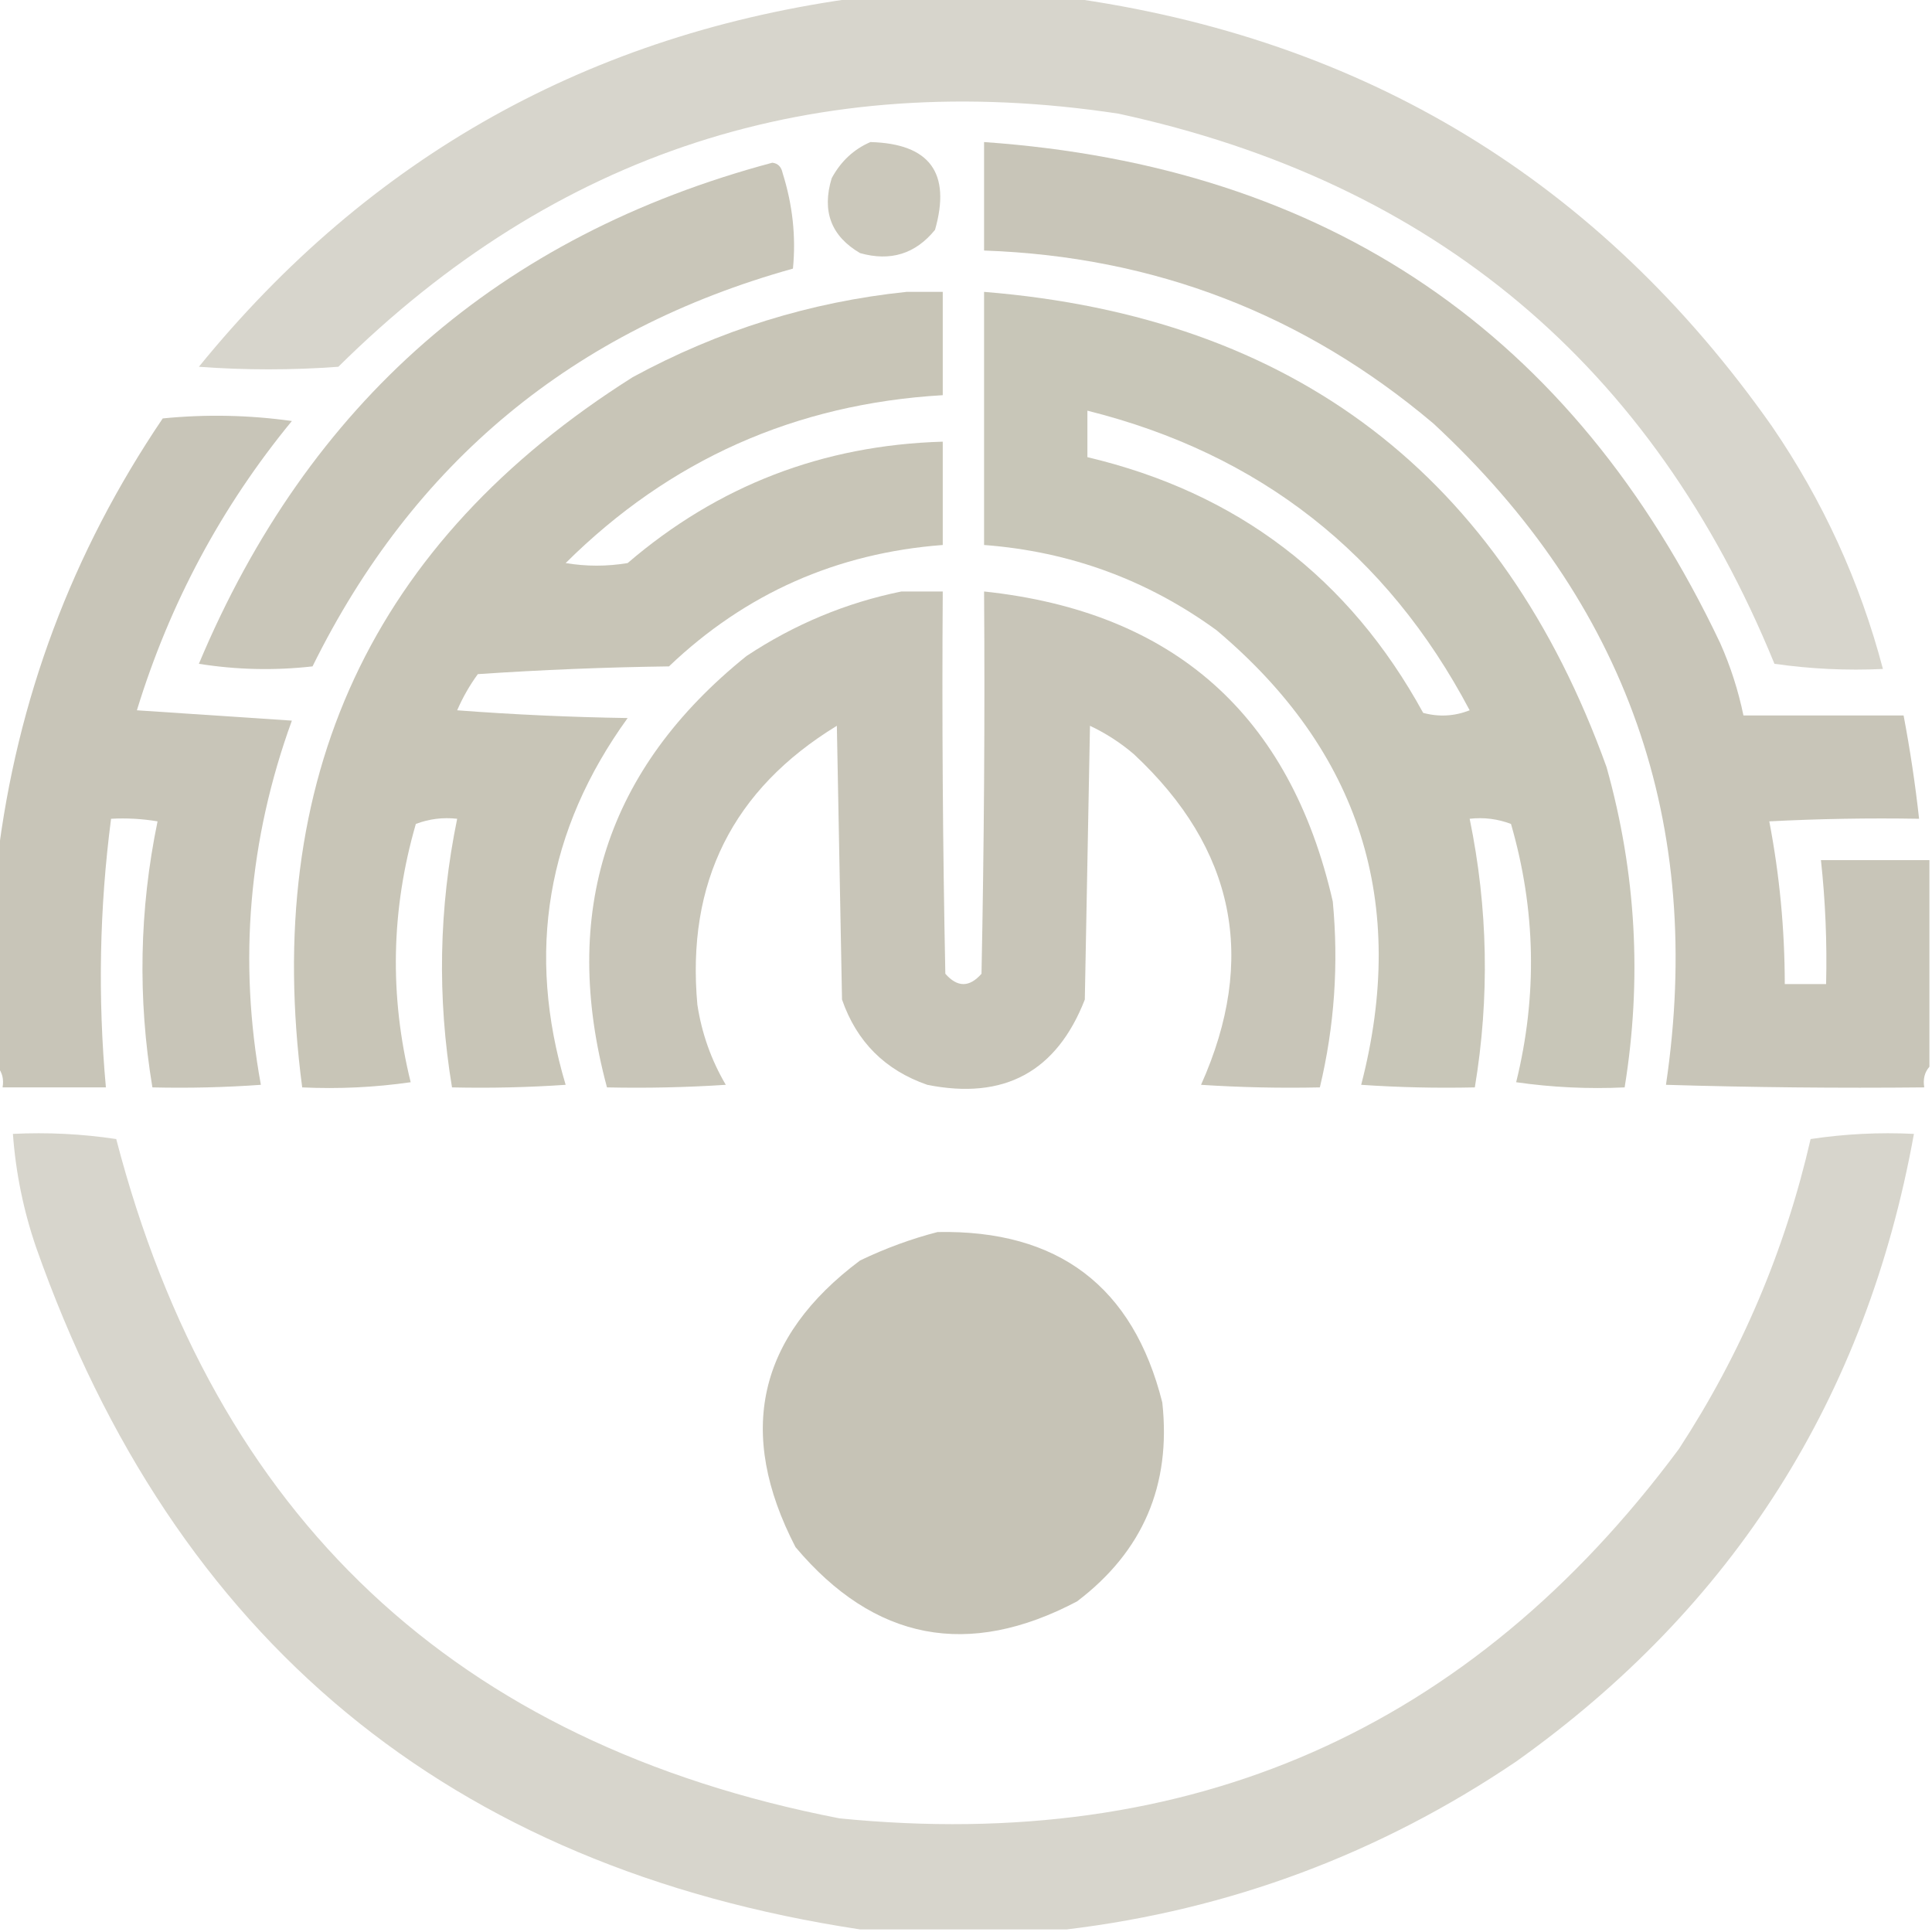
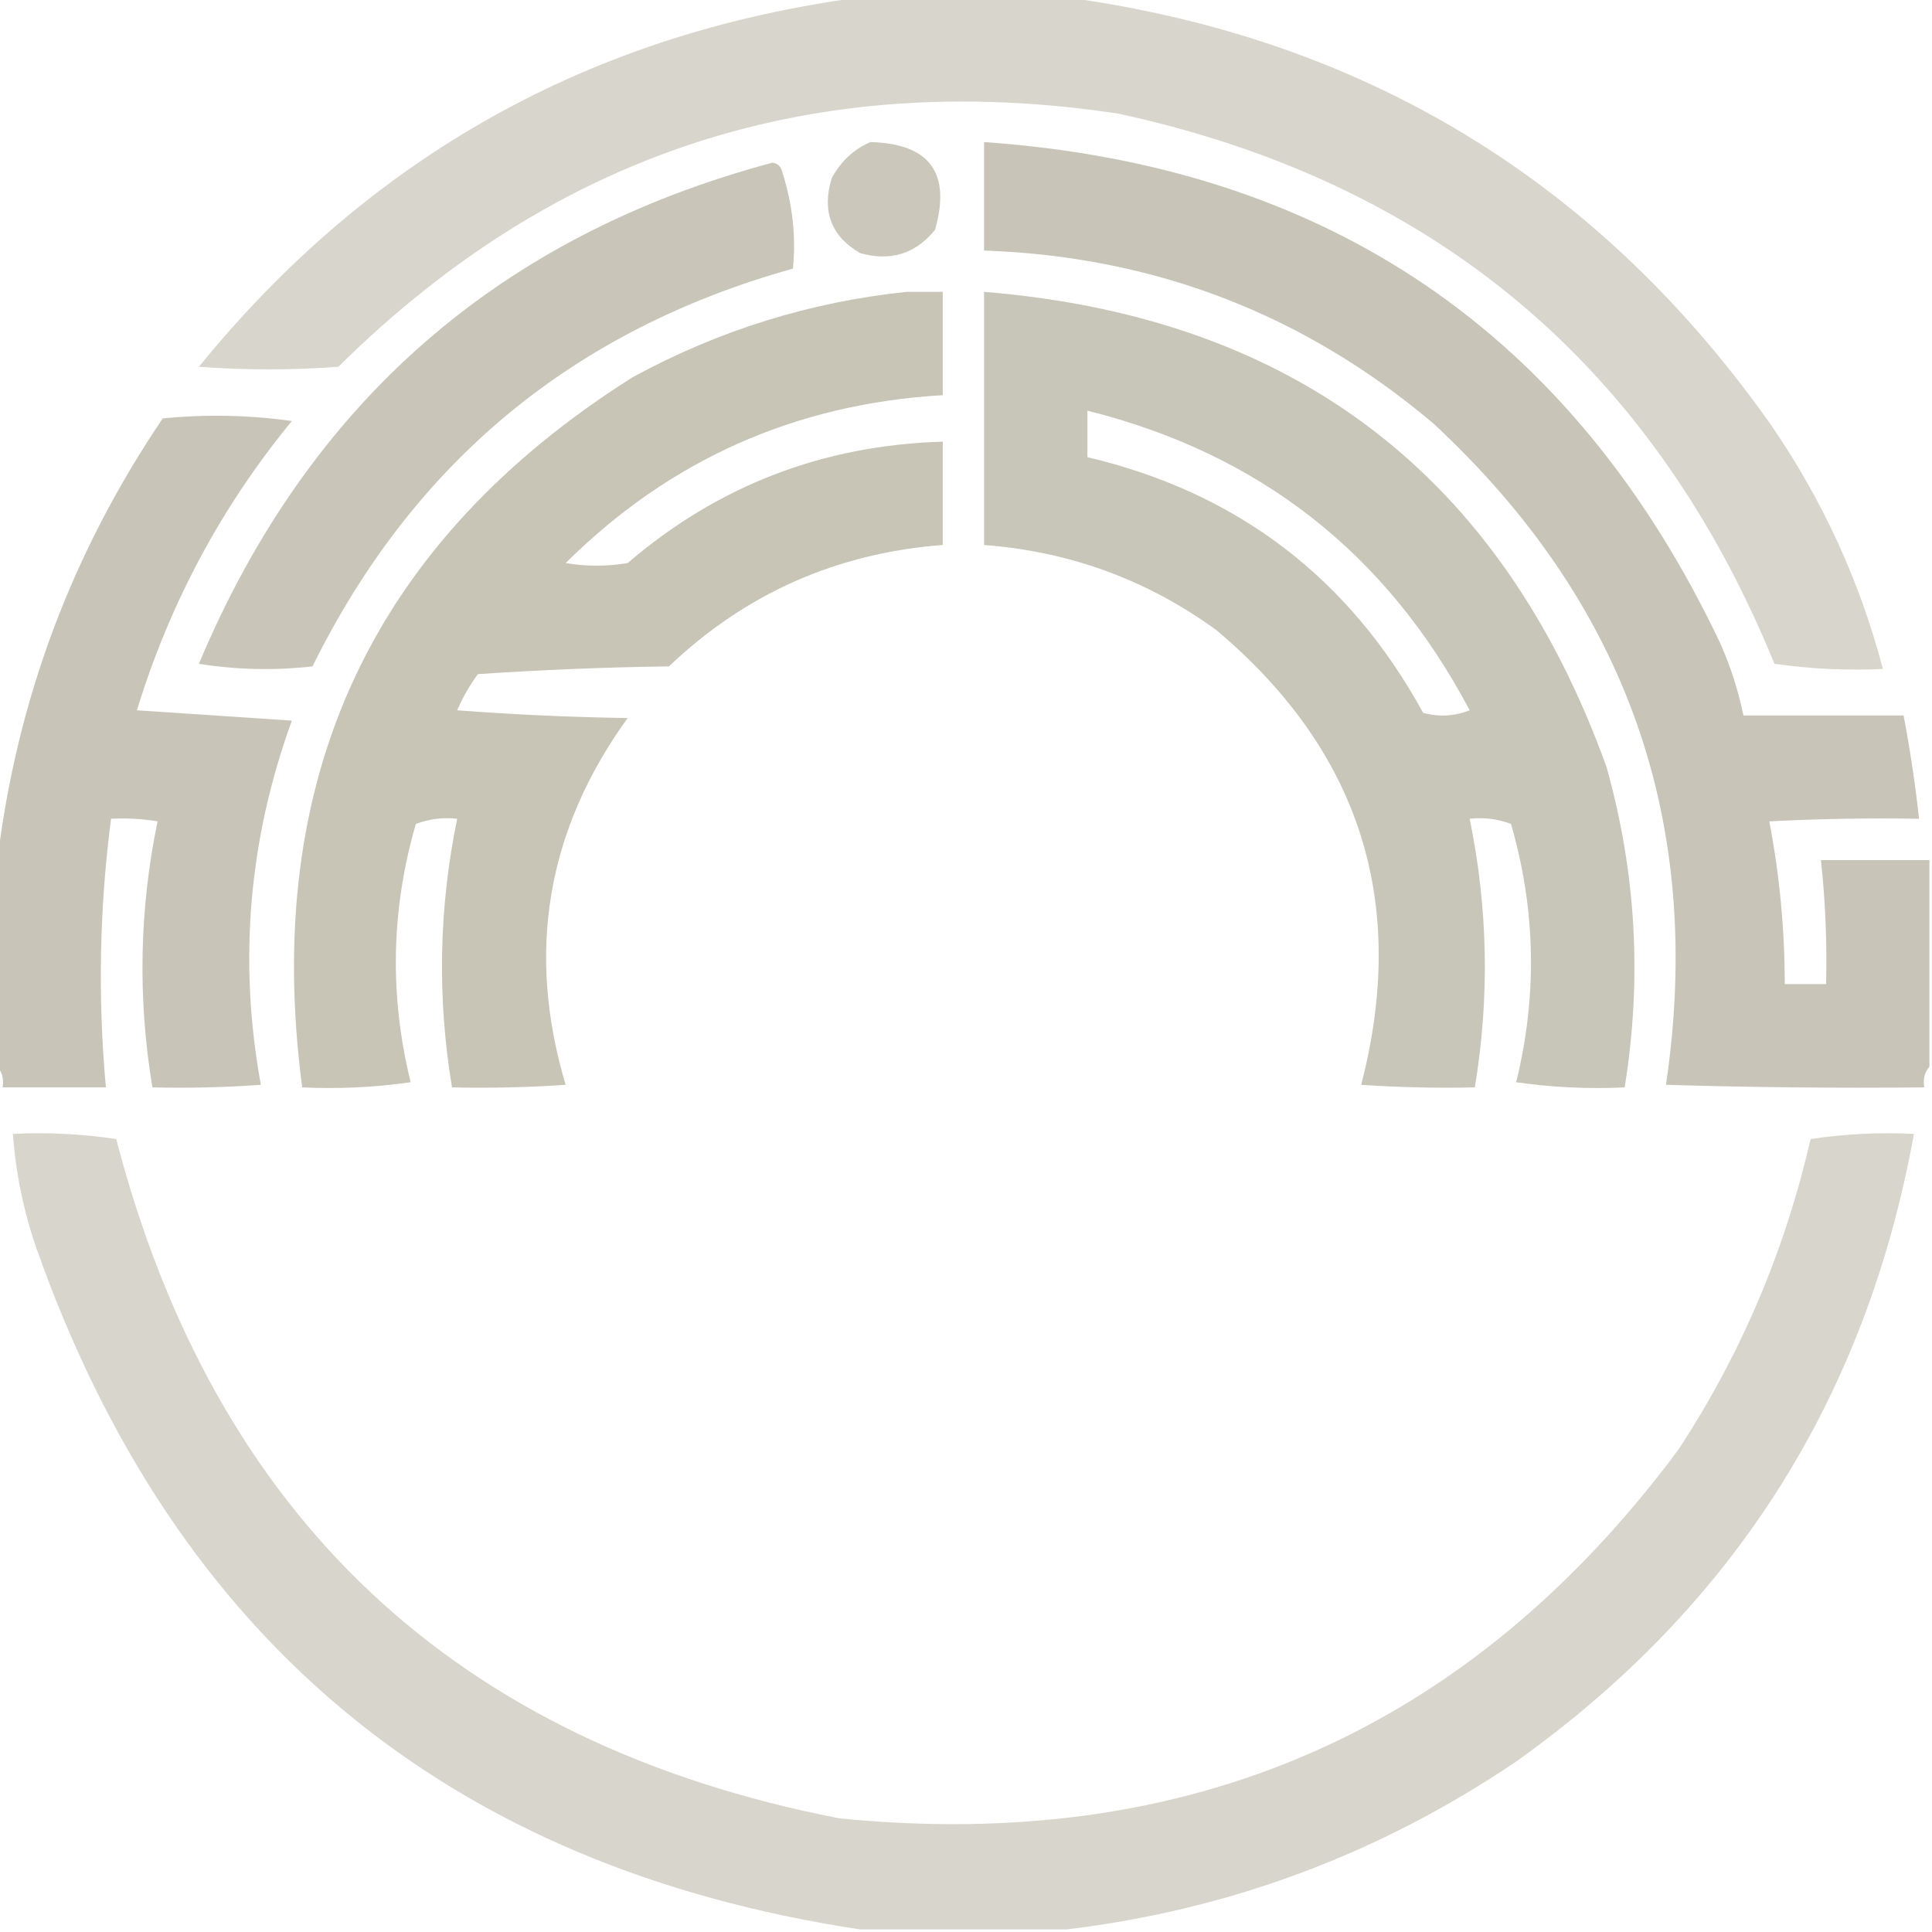
<svg xmlns="http://www.w3.org/2000/svg" version="1.1" width="374px" height="374px" style="shape-rendering:geometricPrecision; text-rendering:geometricPrecision; image-rendering:optimizeQuality; fill-rule:evenodd; clip-rule:evenodd">
  <g>
    <path style="opacity:0.677" fill="#c5c2b4" d="M 166.5,-0.5 C 179.833,-0.5 193.167,-0.5 206.5,-0.5C 264.121,7.387 309.621,35.054 343,82.5C 352.882,96.93 360.049,112.597 364.5,129.5C 357.468,129.83 350.468,129.497 343.5,128.5C 319.898,70.737 277.565,35.237 216.5,22C 157.797,13.124 107.464,29.458 65.5,71C 56.5,71.667 47.5,71.667 38.5,71C 71.651,30.255 114.317,6.422 166.5,-0.5 Z" />
  </g>
  <g>
    <path style="opacity:0.902" fill="#c5c2b4" d="M 168.5,27.5 C 179.986,27.809 184.152,33.475 181,44.5C 177.212,49.153 172.378,50.653 166.5,49C 160.891,45.723 159.058,40.89 161,34.5C 162.767,31.228 165.267,28.895 168.5,27.5 Z" />
  </g>
  <g>
    <path style="opacity:0.944" fill="#c5c2b4" d="M 373.5,166.5 C 373.5,179.833 373.5,193.167 373.5,206.5C 372.566,207.568 372.232,208.901 372.5,210.5C 355.83,210.667 339.163,210.5 322.5,210C 329.985,159.457 314.985,116.79 277.5,82C 252.441,60.812 223.441,49.645 190.5,48.5C 190.5,41.5 190.5,34.5 190.5,27.5C 257.032,32.162 304.532,64.495 333,124.5C 335.007,129.02 336.507,133.687 337.5,138.5C 347.833,138.5 358.167,138.5 368.5,138.5C 369.759,145.128 370.759,151.794 371.5,158.5C 361.828,158.334 352.161,158.5 342.5,159C 344.487,169.359 345.487,179.859 345.5,190.5C 348.167,190.5 350.833,190.5 353.5,190.5C 353.698,182.466 353.365,174.466 352.5,166.5C 359.5,166.5 366.5,166.5 373.5,166.5 Z" />
  </g>
  <g>
    <path style="opacity:0.931" fill="#c5c2b4" d="M 149.5,31.5 C 150.586,31.62 151.253,32.287 151.5,33.5C 153.439,39.645 154.106,45.812 153.5,52C 110.99,63.85 79.99,89.517 60.5,129C 53.144,129.831 45.811,129.665 38.5,128.5C 59.712,77.946 96.712,45.613 149.5,31.5 Z" />
  </g>
  <g>
    <path style="opacity:0.946" fill="#c5c2b4" d="M 175.5,56.5 C 177.833,56.5 180.167,56.5 182.5,56.5C 182.5,63.167 182.5,69.833 182.5,76.5C 153.971,78.166 129.638,88.999 109.5,109C 113.5,109.667 117.5,109.667 121.5,109C 138.976,94.004 159.309,86.171 182.5,85.5C 182.5,92.167 182.5,98.833 182.5,105.5C 161.965,107.06 144.298,114.893 129.5,129C 117.153,129.167 104.82,129.667 92.5,130.5C 90.914,132.67 89.58,135.004 88.5,137.5C 99.485,138.332 110.485,138.832 121.5,139C 105.831,160.682 101.831,184.348 109.5,210C 102.174,210.5 94.841,210.666 87.5,210.5C 84.614,193.1 84.947,175.767 88.5,158.5C 85.753,158.187 83.087,158.52 80.5,159.5C 75.696,176.085 75.363,192.751 79.5,209.5C 72.532,210.497 65.532,210.83 58.5,210.5C 50.632,150.752 71.965,104.918 122.5,73C 139.192,63.933 156.859,58.433 175.5,56.5 Z" />
  </g>
  <g>
    <path style="opacity:0.945" fill="#c5c2b4" d="M 190.5,56.5 C 250.518,61.37 290.684,92.037 311,148.5C 316.731,168.913 317.898,189.579 314.5,210.5C 307.468,210.83 300.468,210.497 293.5,209.5C 297.637,192.751 297.304,176.085 292.5,159.5C 289.914,158.52 287.247,158.187 284.5,158.5C 288.053,175.767 288.386,193.1 285.5,210.5C 278.159,210.666 270.826,210.5 263.5,210C 272.641,174.758 263.308,145.425 235.5,122C 222.107,112.256 207.107,106.756 190.5,105.5C 190.5,89.167 190.5,72.833 190.5,56.5 Z M 210.5,79.5 C 243.81,87.82 268.477,107.153 284.5,137.5C 281.554,138.655 278.554,138.821 275.5,138C 261.186,111.854 239.52,95.354 210.5,88.5C 210.5,85.5 210.5,82.5 210.5,79.5 Z" />
  </g>
  <g>
    <path style="opacity:0.948" fill="#c5c2b4" d="M -0.5,206.5 C -0.5,193.167 -0.5,179.833 -0.5,166.5C 3.268,135.456 13.935,106.956 31.5,81C 39.853,80.168 48.187,80.335 56.5,81.5C 42.864,98.098 32.864,116.764 26.5,137.5C 36.5,138.167 46.5,138.833 56.5,139.5C 48.128,162.552 46.128,186.052 50.5,210C 43.508,210.5 36.508,210.666 29.5,210.5C 26.637,193.232 26.97,176.065 30.5,159C 27.518,158.502 24.518,158.335 21.5,158.5C 19.252,175.785 18.918,193.118 20.5,210.5C 13.833,210.5 7.167,210.5 0.5,210.5C 0.768,208.901 0.434,207.568 -0.5,206.5 Z" />
  </g>
  <g>
-     <path style="opacity:0.948" fill="#c5c2b4" d="M 174.5,114.5 C 177.167,114.5 179.833,114.5 182.5,114.5C 182.333,139.169 182.5,163.836 183,188.5C 185.333,191.167 187.667,191.167 190,188.5C 190.5,163.836 190.667,139.169 190.5,114.5C 227.242,118.406 249.742,138.406 258,174.5C 259.16,186.667 258.327,198.667 255.5,210.5C 247.826,210.666 240.159,210.5 232.5,210C 243.422,185.612 239.089,164.279 219.5,146C 216.922,143.793 214.089,141.96 211,140.5C 210.667,158.167 210.333,175.833 210,193.5C 204.543,207.482 194.376,212.982 179.5,210C 171.333,207.167 165.833,201.667 163,193.5C 162.667,175.833 162.333,158.167 162,140.5C 141.84,152.819 132.84,170.819 135,194.5C 135.845,200.035 137.678,205.202 140.5,210C 132.841,210.5 125.174,210.666 117.5,210.5C 108.392,176.66 117.392,148.827 144.5,127C 153.792,120.846 163.792,116.679 174.5,114.5 Z" />
-   </g>
+     </g>
  <g>
    <path style="opacity:0.676" fill="#c5c2b4" d="M 206.5,373.5 C 193.167,373.5 179.833,373.5 166.5,373.5C 86.95,361.455 33.783,317.455 7,241.5C 4.546,234.351 3.046,227.017 2.5,219.5C 9.2,219.17 15.867,219.503 22.5,220.5C 41.565,293.732 88.232,337.565 162.5,352C 230.431,358.772 284.597,334.939 325,280.5C 337.05,262.06 345.55,242.06 350.5,220.5C 357.134,219.503 363.8,219.17 370.5,219.5C 361.28,270.528 335.613,311.028 293.5,341C 267.074,358.862 238.074,369.696 206.5,373.5 Z" />
  </g>
  <g>
-     <path style="opacity:0.969" fill="#c5c2b4" d="M 181.5,238.5 C 204.862,238.049 219.362,249.049 225,271.5C 226.745,287.504 221.245,300.337 208.5,310C 187.419,321.117 169.253,317.617 154,299.5C 142.499,277.323 146.666,258.823 166.5,244C 171.434,241.637 176.434,239.804 181.5,238.5 Z" />
-   </g>
+     </g>
</svg>